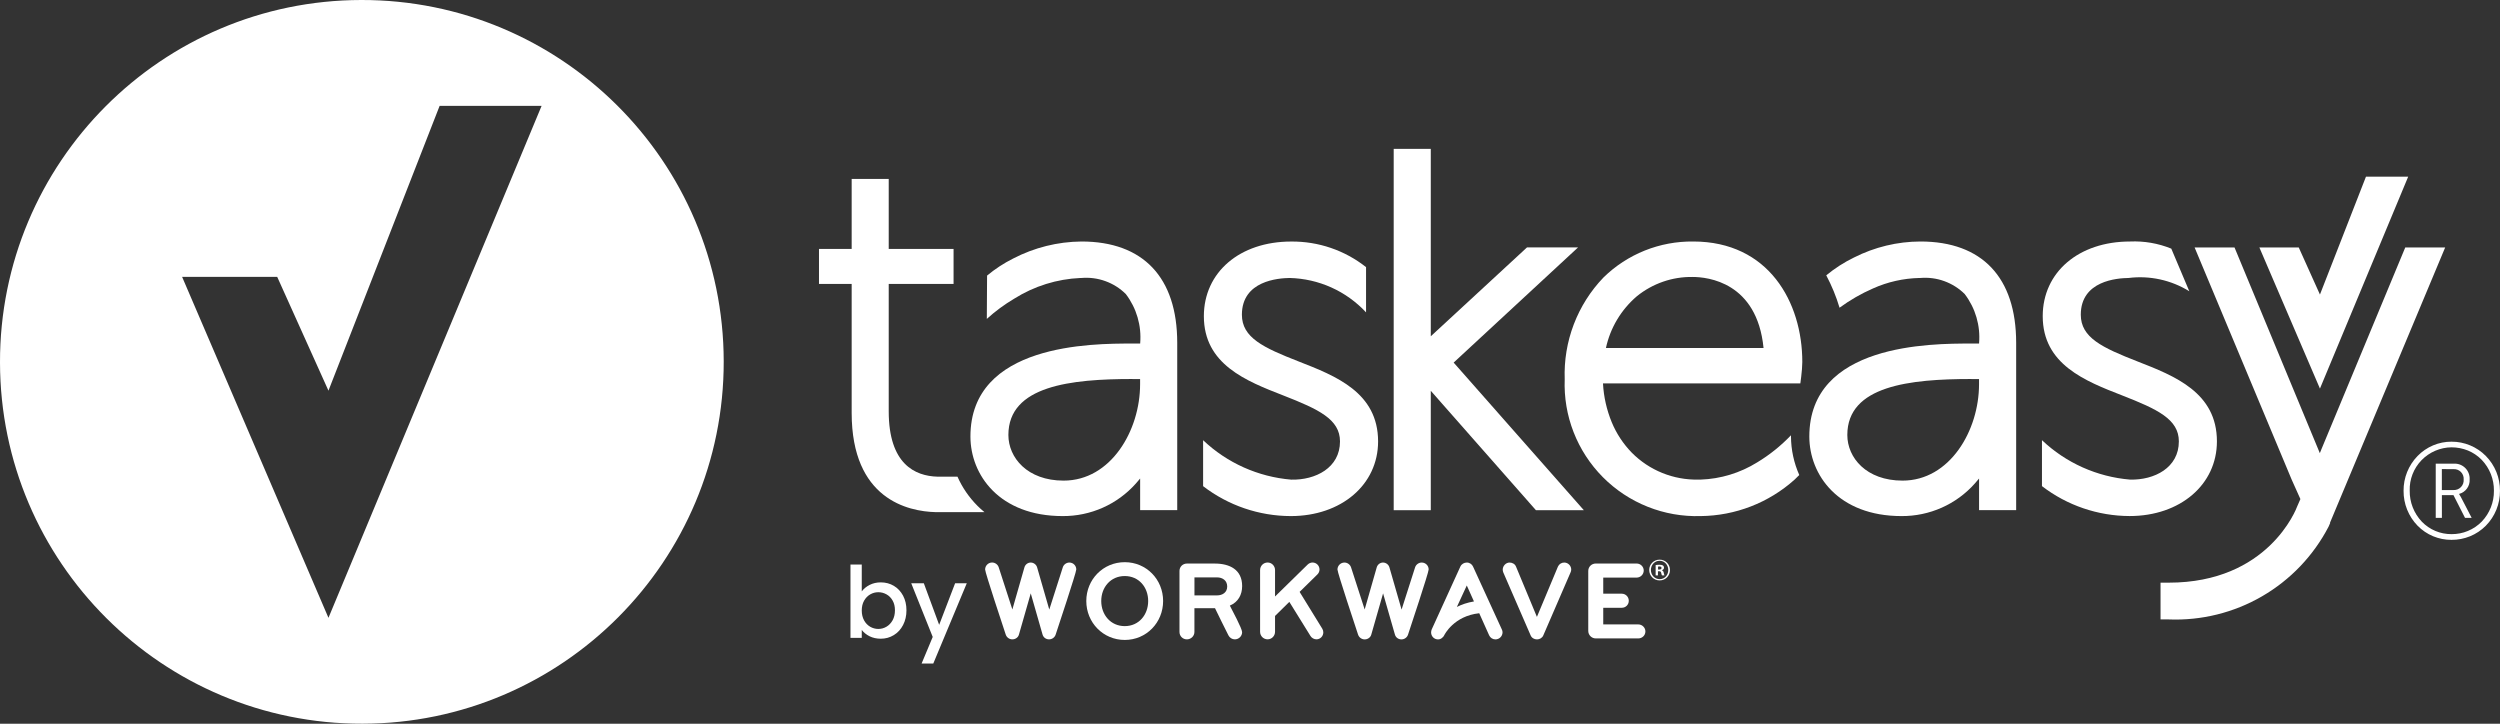
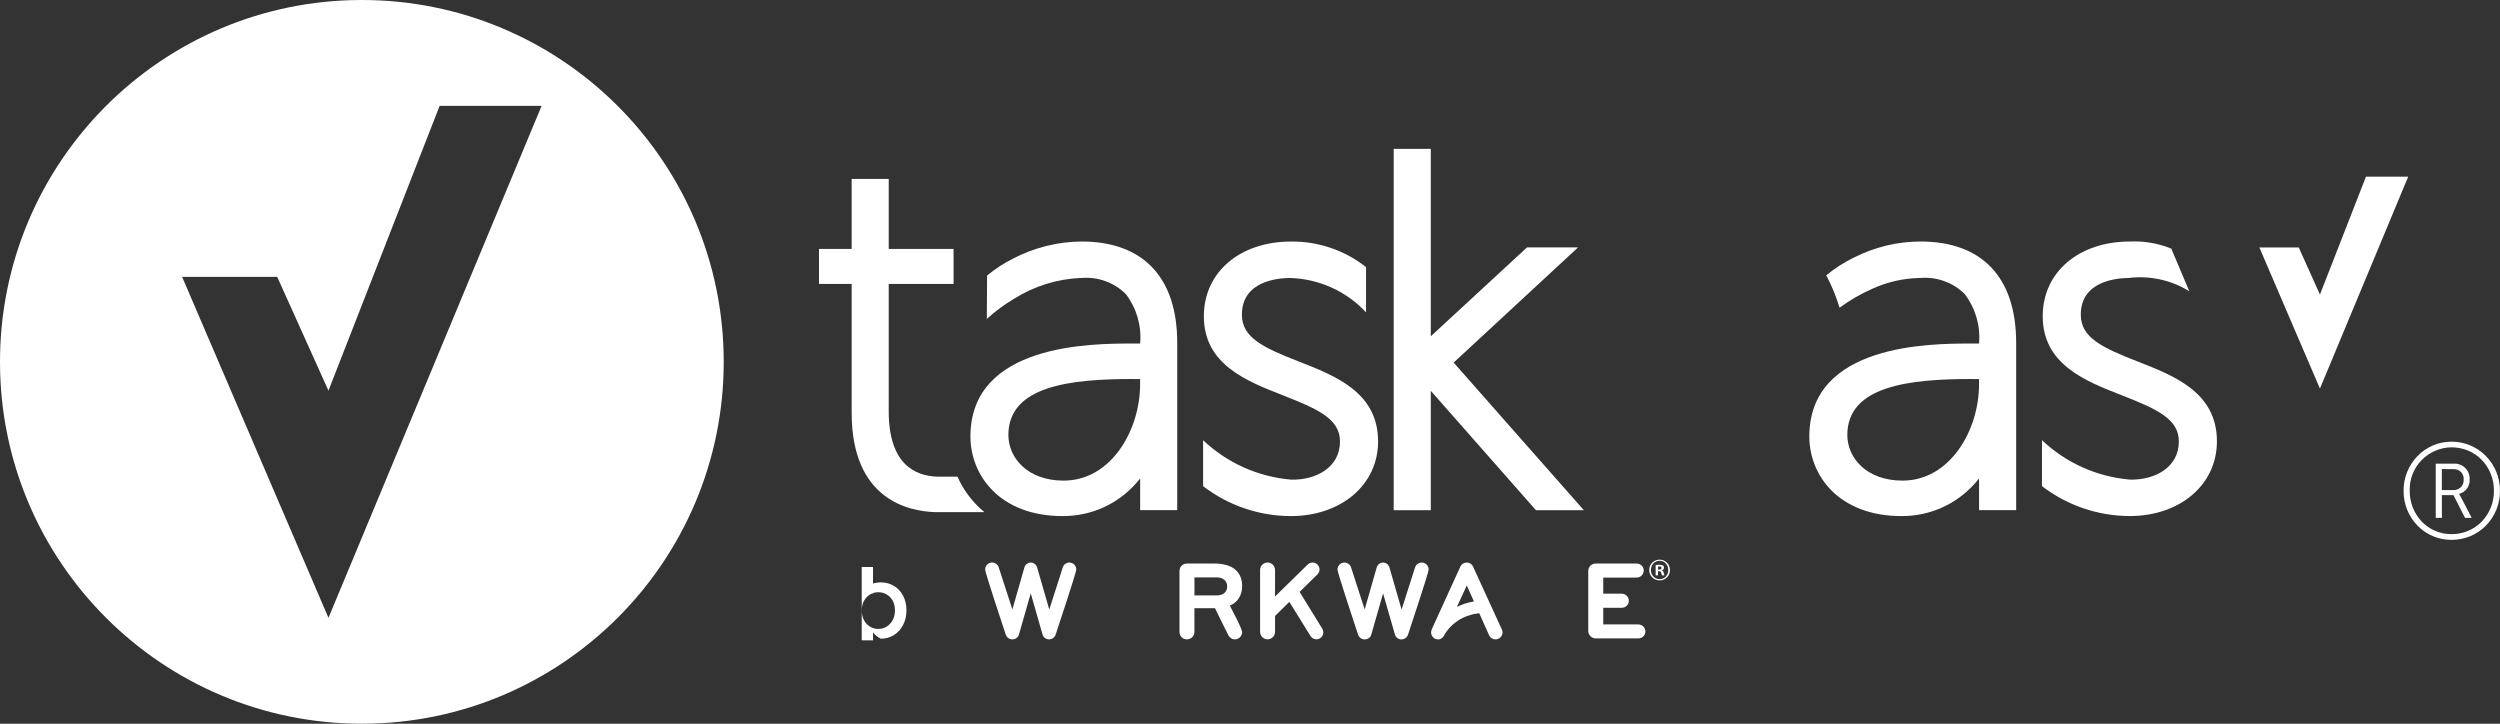
<svg xmlns="http://www.w3.org/2000/svg" version="1.1" id="Layer_1" x="0px" y="0px" viewBox="0 0 690.88 200" style="enable-background:new 0 0 690.88 200;" xml:space="preserve">
  <rect x="0" y="0" width="690.88" height="200" fill="#333333" stroke="none" />
  <style type="text/css">
	.st0{fill:#FFFFFF;}
	.st1{display:none;fill:#63A531;}
</style>
  <g id="rg-color_00000128458173886377493860000006807069604584462464_">
    <g>
      <g>
        <path class="st0" d="M293.68,142.62c-17.52,0-25.5-11.4-25.5-21.99c0-25.69,33.61-25.69,44.65-25.69h2.26v-0.06     c0.41-4.87-1-9.72-3.97-13.62c-1.6-1.59-3.53-2.81-5.65-3.57c-2.12-0.77-4.38-1.06-6.63-0.87h-0.24     c-6.48,0.28-12.78,2.24-18.27,5.69c-2.72,1.61-5.28,3.49-7.62,5.62l0.07-11.97c2.21-1.84,4.63-3.42,7.2-4.71     c5.84-3.04,12.31-4.65,18.89-4.71c17.06,0,26.46,9.94,26.46,27.99v46.25h-10.25v-8.74c-0.41,0.51-0.81,0.97-1.18,1.38     c-2.54,2.85-5.65,5.13-9.14,6.68C301.28,141.85,297.5,142.64,293.68,142.62z M312.94,104.74c-16.95,0-34.27,1.84-34.27,15.47     c0,6.27,5.24,12.61,15.26,12.61c13.06,0,21.14-13.83,21.14-26.64v-1.43H312.94z" />
        <path class="st0" d="M401.72,100.2l34.38-31.83h-14.11L395.4,92.93V41.14h-10.25v99.85h10.25V108l29.05,32.99h13.24L401.72,100.2     z" />
        <path class="st0" d="M525.51,142.62c-17.52,0-25.5-11.4-25.5-21.99c0-25.69,33.61-25.69,44.65-25.69h2.26v-0.06     c0.41-4.87-1-9.72-3.97-13.62c-1.6-1.59-3.53-2.8-5.65-3.57c-2.12-0.77-4.38-1.06-6.63-0.87h-0.24     c-4.42,0.1-8.78,1.08-12.81,2.89c-3.28,1.43-6.38,3.22-9.26,5.33c-0.92-3.1-2.16-6.09-3.67-8.95c2.35-1.94,4.93-3.6,7.67-4.93     c5.69-2.88,11.97-4.4,18.35-4.42c17.06,0,26.46,9.94,26.46,27.99v46.25h-10.25v-8.74c-0.41,0.51-0.81,0.97-1.18,1.38     c-2.53,2.85-5.65,5.13-9.14,6.68C533.11,141.85,529.33,142.64,525.51,142.62z M544.78,104.74c-16.95,0-34.27,1.84-34.27,15.47     c0,6.27,5.24,12.61,15.26,12.61c13.06,0,21.14-13.83,21.14-26.64v-1.43H544.78z" />
-         <path class="st0" d="M469.97,142.62c-5,0.15-9.98-0.72-14.62-2.57c-4.65-1.85-8.86-4.63-12.39-8.18     c-3.52-3.55-6.28-7.78-8.09-12.43c-1.82-4.65-2.65-9.63-2.46-14.62c-0.19-5.17,0.66-10.32,2.5-15.16     c1.84-4.83,4.63-9.25,8.22-12.98c3.27-3.21,7.15-5.73,11.4-7.44c4.25-1.7,8.81-2.55,13.39-2.5c20.83,0,30.15,16.73,30.15,33.3     c-0.03,1.31-0.12,2.62-0.29,3.92v0.04l-0.25,1.96h-54.54c0.19,3.68,1.01,7.3,2.41,10.71c1.29,3.13,3.17,5.98,5.53,8.41     c2.4,2.43,5.27,4.34,8.43,5.62c3.16,1.28,6.56,1.91,9.97,1.84h0.64c5.53-0.19,10.9-1.83,15.6-4.74c3.44-2.07,6.59-4.6,9.37-7.51     v0.1c0,0.07,0,0.14,0,0.22c0.02,3.67,0.8,7.3,2.29,10.66l-1.31,1.29C488.77,138.96,479.55,142.53,469.97,142.62z M467.75,76.54     c-5.59-0.09-11.03,1.8-15.38,5.31c-4.35,3.71-7.36,8.74-8.57,14.32h43.56C485.56,77.96,471.9,76.54,467.75,76.54z" />
-         <path class="st0" d="M675.73,68.38H664.7l-23.16,55.74c-0.16,0.38-0.31,0.75-0.45,1.11c-0.13-0.36-23.58-56.85-23.58-56.85     h-11.03l26.84,64.19l2.4,5.35l-0.85,1.94c-0.31,0.86-8.06,21.16-35.55,21.16h-2.25v10.16h2.25c9.04,0.36,18-1.86,25.82-6.4     c7.83-4.54,14.19-11.21,18.36-19.22l0.45-1.03l-0.05-0.07L675.73,68.38z" />
        <path class="st0" d="M358.86,99.88c-9.75-3.81-15.66-6.58-15.66-12.91c0.01-9.43,10.11-10.1,13.21-10.15     c3.97,0.1,7.89,0.99,11.51,2.62s6.88,3.97,9.59,6.88v-12.5c-5.88-4.65-13.18-7.14-20.69-7.07c-14.21,0-24.13,8.49-24.13,20.63     c0,13.32,11.68,17.91,21.99,21.92c9.7,3.8,15.63,6.55,15.63,12.69c0,7.3-6.77,10.72-13.48,10.56c-9.12-0.76-17.71-4.6-24.35-10.9     v12.7c6.94,5.34,15.45,8.25,24.22,8.27c13.99,0,24.14-8.68,24.14-20.64C380.82,108.46,369.16,103.9,358.86,99.88" />
        <path class="st0" d="M590.69,99.88c-9.75-3.81-15.66-6.58-15.66-12.91c0-9.43,10.11-10.1,13.2-10.15     c5.85-0.73,11.78,0.57,16.79,3.67l-4.98-11.78c-3.61-1.47-7.5-2.14-11.39-1.97c-14.21,0-24.14,8.49-24.14,20.63     c0,13.32,11.68,17.91,21.99,21.92c9.7,3.8,15.63,6.55,15.63,12.69c0,7.3-6.77,10.72-13.48,10.56c-9.12-0.76-17.71-4.6-24.35-10.9     v12.7c6.94,5.34,15.46,8.24,24.22,8.27c13.98,0,24.13-8.68,24.13-20.64C612.65,108.46,600.98,103.9,590.69,99.88" />
        <path class="st0" d="M677.48,149.19c-1.75,0.01-3.47-0.33-5.09-1c-1.61-0.67-3.07-1.66-4.29-2.91c-2.51-2.58-3.9-6.05-3.87-9.65     c-0.03-3.59,1.37-7.04,3.87-9.62c1.22-1.25,2.68-2.25,4.29-2.93s3.34-1.03,5.09-1.02c1.77-0.01,3.52,0.34,5.15,1.02     c1.63,0.68,3.11,1.67,4.34,2.93c2.53,2.57,3.93,6.03,3.9,9.63c0.02,1.78-0.32,3.56-0.99,5.21c-0.67,1.66-1.66,3.16-2.92,4.44     c-1.24,1.25-2.72,2.24-4.35,2.91C680.99,148.86,679.25,149.2,677.48,149.19z M677.48,123.62c-1.55,0.01-3.08,0.34-4.5,0.95     c-1.42,0.61-2.71,1.5-3.79,2.61c-1.07,1.11-1.92,2.43-2.48,3.87c-0.56,1.44-0.83,2.98-0.78,4.53c-0.05,3.18,1.15,6.26,3.34,8.58     c1.06,1.1,2.34,1.98,3.75,2.57c1.41,0.59,2.93,0.89,4.47,0.88c1.55,0.01,3.09-0.28,4.52-0.88c1.43-0.59,2.73-1.47,3.82-2.58     c2.2-2.3,3.41-5.36,3.37-8.54c0.04-3.17-1.17-6.23-3.37-8.53c-1.09-1.11-2.38-1.99-3.81-2.58     C680.57,123.92,679.03,123.62,677.48,123.62L677.48,123.62z M674.81,143.12h-1.69v-14.99h5c0.58-0.03,1.16,0.06,1.71,0.26     c0.54,0.21,1.04,0.53,1.45,0.94c0.41,0.41,0.73,0.9,0.94,1.45c0.21,0.54,0.3,1.12,0.27,1.7c0.06,0.9-0.2,1.79-0.73,2.52     c-0.53,0.73-1.29,1.26-2.17,1.49v0.07c0.18,0.26,0.34,0.54,0.49,0.82l2.97,5.73h-1.84l-3.19-6.28h-3.2v6.26V143.12z      M674.81,129.63v5.8h3.16c0.39,0.02,0.78-0.04,1.15-0.18c0.37-0.14,0.7-0.36,0.97-0.64c0.27-0.28,0.48-0.62,0.61-0.99     c0.13-0.37,0.17-0.76,0.14-1.15c0.03-0.38-0.03-0.76-0.17-1.12c-0.13-0.36-0.35-0.68-0.62-0.95c-0.27-0.27-0.6-0.47-0.96-0.6     c-0.36-0.13-0.74-0.18-1.12-0.15L674.81,129.63z" />
        <path class="st0" d="M264.6,131.73h-5.48c-6.29-0.16-13.52-3.51-13.52-18.05V78.46h17.92V68.8H245.6V49.45h-10.24V68.8h-9.03     v9.66h9.03v35.64c0,23.88,15.6,27.23,23.19,27.43h13.51c-0.71-0.58-1.35-1.16-1.92-1.73     C267.81,137.47,265.93,134.73,264.6,131.73" />
        <polygon class="st0" points="665.51,48.82 641.12,107.39 624.38,68.38 635.26,68.38 641.12,81.4 653.84,48.82    " />
      </g>
      <g id="by-workwave_00000171682220939301078250000017337467534226943406_">
        <g id="ww-brand_00000136413770485043143310000008414674871034896516_">
          <path class="st0" d="M461.5,157.51c0,1.62-1.24,2.89-2.86,2.89c-1.6,0-2.88-1.27-2.88-2.89c0-1.58,1.28-2.85,2.88-2.85      C460.25,154.66,461.5,155.93,461.5,157.51z M456.23,157.51c0,1.41,1.03,2.54,2.43,2.54c1.37,0,2.37-1.12,2.37-2.52      c0-1.41-1.01-2.56-2.39-2.56C457.25,154.97,456.23,156.12,456.23,157.51z M458.19,159.01h-0.65v-2.85      c0.26-0.05,0.61-0.09,1.07-0.09c0.53,0,0.77,0.09,0.97,0.21c0.15,0.12,0.27,0.35,0.27,0.63c0,0.31-0.24,0.56-0.58,0.66v0.03      c0.27,0.1,0.43,0.31,0.51,0.7c0.09,0.43,0.14,0.61,0.21,0.71h-0.7c-0.08-0.1-0.14-0.37-0.22-0.7c-0.05-0.31-0.22-0.45-0.58-0.45      h-0.31V159.01z M458.21,157.39h0.31c0.36,0,0.65-0.12,0.65-0.42c0-0.26-0.19-0.43-0.6-0.43c-0.17,0-0.29,0.02-0.36,0.04V157.39z      " />
          <g id="XMLID_00000142170539631537822140000011112641092204169396_">
            <g id="XMLID_00000008859461486872625350000011587000247829834372_">
              <path id="XMLID_00000183961135869207363850000000975334538148142498_" class="st0" d="M295.53,155.46        c-0.84,0-1.59,0.56-1.83,1.34l-3.73,11.66l-3.36-11.66c-0.22-0.78-0.96-1.34-1.77-1.34c-0.81,0-1.52,0.56-1.74,1.34        l-3.33,11.63L276,156.79c-0.25-0.78-1-1.34-1.83-1.34c-1.06,0-1.93,0.87-1.93,1.93c0,0.87,5.07,16.08,5.69,17.97        c0.25,0.78,0.99,1.34,1.83,1.34c0.84,0,1.62-0.53,1.83-1.34l3.26-11.38l3.26,11.38c0.22,0.81,0.96,1.34,1.8,1.34        c0.84,0,1.59-0.56,1.83-1.34c0.62-1.9,5.69-17.1,5.69-17.97C297.45,156.33,296.58,155.46,295.53,155.46" />
              <path id="XMLID_00000008147579137428680150000016465245867212259457_" class="st0" d="M359.15,163.57l4.91-4.82        c0.37-0.37,0.59-0.84,0.59-1.37c0-1.06-0.87-1.93-1.93-1.93c-0.5,0-0.99,0.22-1.34,0.56l-9.02,8.83v-7.31        c0-1.12-0.9-2.08-2.05-2.08c-1.15,0-2.08,0.93-2.08,2.08v17.07c0,1.15,0.93,2.08,2.08,2.08c1.15,0,2.05-0.96,2.05-2.08v-4.38        c1.31-1.31,2.64-2.58,3.95-3.89l5.84,9.42c0.34,0.56,1,0.93,1.65,0.93c1.06,0,1.9-0.87,1.9-1.93c0-0.34-0.09-0.68-0.28-1        L359.15,163.57z" />
              <path id="XMLID_00000151541393149289794320000004881532298620324741_" class="st0" d="M392.9,155.46        c-0.84,0-1.59,0.56-1.84,1.34l-3.73,11.66l-3.36-11.66c-0.22-0.78-0.96-1.34-1.77-1.34c-0.81,0-1.52,0.56-1.74,1.34        l-3.33,11.63l-3.76-11.63c-0.25-0.78-1-1.34-1.83-1.34c-1.06,0-1.93,0.87-1.93,1.93c0,0.87,5.07,16.08,5.69,17.97        c0.25,0.78,0.99,1.34,1.83,1.34c0.84,0,1.62-0.53,1.83-1.34l3.26-11.38l3.27,11.38c0.22,0.81,0.96,1.34,1.8,1.34        c0.84,0,1.59-0.56,1.83-1.34c0.62-1.9,5.69-17.1,5.69-17.97C394.83,156.33,393.96,155.46,392.9,155.46" />
-               <path id="XMLID_00000168092472629373127460000003439952747257000593_" class="st0" d="M432.28,155.46        c-0.75,0-1.43,0.43-1.74,1.12l-5.81,13.9l-5.78-13.9c-0.28-0.72-1.03-1.12-1.77-1.12c-1.03,0-1.9,0.93-1.9,1.96        c0,0.25,0.06,0.53,0.16,0.78l7.55,17.38c0.31,0.72,0.99,1.12,1.77,1.12c0.75,0,1.46-0.44,1.74-1.12l7.52-17.38        c0.12-0.25,0.19-0.53,0.19-0.81C434.2,156.33,433.33,155.46,432.28,155.46" />
              <path id="XMLID_00000016761482981618359580000009629801424919355811_" class="st0" d="M452.76,172.56h-9.7v-4.6h5.13        c1.06,0,1.93-0.84,1.93-1.93c0-1.09-0.87-1.96-1.93-1.96h-5.13v-4.45h9.23c1.06,0,1.96-0.87,1.96-1.96        c0-1.06-0.9-1.93-1.96-1.93h-11.29c-1.15,0-2.08,0.9-2.08,2.05v16.57c0,1.15,0.93,2.08,2.08,2.08h11.75        c1.06,0,1.96-0.84,1.96-1.93C454.72,173.46,453.82,172.56,452.76,172.56" />
-               <path id="XMLID_00000110437204661845548110000000890383268715238571_" class="st0" d="M310.83,155.36        c-5.97,0-10.63,4.76-10.63,10.73c0,5.97,4.66,10.76,10.63,10.76s10.6-4.79,10.6-10.76        C321.43,160.12,316.8,155.36,310.83,155.36 M310.83,173.03c-3.89,0-6.5-3.11-6.5-6.94c0-3.82,2.61-6.9,6.5-6.9        c3.89,0,6.47,3.08,6.47,6.9C317.3,169.92,314.71,173.03,310.83,173.03" />
              <path id="XMLID_00000041285304199578657750000003087991976618072997_" class="st0" d="M343.27,161.96        c0-4.54-3.45-6.22-7.56-6.22h-7.71c-1.15,0-2.05,0.9-2.05,2.05v16.85c0,1.15,0.9,2.05,2.05,2.05c1.12,0,2.08-0.9,2.08-2.05        v-6.56h5.69c0.03,0.16,3.39,6.87,3.7,7.49c0.34,0.68,1.03,1.12,1.77,1.12c1.12,0,2.02-0.9,2.02-1.99        c0-0.99-2.8-6.16-3.39-7.34C342.15,166.4,343.27,164.38,343.27,161.96 M336.31,164.54h-6.22v-4.98h6.22        c1.55,0,2.83,0.87,2.83,2.52C339.14,163.73,337.83,164.54,336.31,164.54" />
              <path id="XMLID_00000075844980114872719370000003010226381793204868_" class="st0" d="M395.65,173.96        c-0.09,0.25-0.16,0.53-0.16,0.81c0,1.06,0.84,1.93,1.9,1.93c0.45,0,0.86-0.15,1.18-0.47c0.22-0.16,0.4-0.37,0.52-0.63        c0.12-0.25,2.69-5.38,9.7-6.13l2.74,6.11c0.31,0.68,0.99,1.12,1.74,1.12c1.09,0,1.96-0.9,1.96-1.96        c0-0.25-0.06-0.53-0.19-0.78l-7.96-17.38c-0.28-0.65-0.96-1.12-1.71-1.12c-0.75,0-1.46,0.4-1.8,1.12L395.65,173.96z         M407.33,166.21c-1.82,0.3-3.39,0.85-4.72,1.52l2.74-5.93L407.33,166.21z" />
            </g>
          </g>
        </g>
        <g>
-           <path class="st0" d="M240.33,161.64c0.92-0.47,1.95-0.7,3.08-0.7c1.33,0,2.54,0.32,3.61,0.96c1.08,0.64,1.92,1.55,2.55,2.72      c0.62,1.18,0.93,2.52,0.93,4.04c0,1.51-0.31,2.87-0.93,4.06c-0.62,1.2-1.47,2.13-2.56,2.79c-1.09,0.67-2.29,1-3.6,1      c-1.17,0-2.2-0.23-3.11-0.68c-0.9-0.46-1.62-1.04-2.15-1.75v2.19h-3.12v-20.26h3.12v7.42      C238.68,162.71,239.41,162.11,240.33,161.64z M246.68,165.97c-0.43-0.76-0.99-1.33-1.7-1.72c-0.7-0.39-1.45-0.59-2.26-0.59      c-0.79,0-1.53,0.2-2.23,0.6c-0.7,0.4-1.27,0.99-1.7,1.75c-0.43,0.77-0.64,1.67-0.64,2.71c0,1.04,0.22,1.95,0.64,2.72      c0.43,0.78,1,1.36,1.7,1.77c0.7,0.4,1.45,0.6,2.23,0.6c0.8,0,1.56-0.2,2.26-0.62c0.7-0.41,1.27-1.01,1.7-1.79      c0.43-0.78,0.64-1.7,0.64-2.74C247.33,167.63,247.11,166.73,246.68,165.97z" />
-           <path class="st0" d="M267.17,161.19l-9.25,22.17h-3.23l3.07-7.34l-5.94-14.84h3.48l4.24,11.5l4.41-11.5H267.17z" />
+           <path class="st0" d="M240.33,161.64c0.92-0.47,1.95-0.7,3.08-0.7c1.33,0,2.54,0.32,3.61,0.96c1.08,0.64,1.92,1.55,2.55,2.72      c0.62,1.18,0.93,2.52,0.93,4.04c0,1.51-0.31,2.87-0.93,4.06c-0.62,1.2-1.47,2.13-2.56,2.79c-1.09,0.67-2.29,1-3.6,1      c-0.9-0.46-1.62-1.04-2.15-1.75v2.19h-3.12v-20.26h3.12v7.42      C238.68,162.71,239.41,162.11,240.33,161.64z M246.68,165.97c-0.43-0.76-0.99-1.33-1.7-1.72c-0.7-0.39-1.45-0.59-2.26-0.59      c-0.79,0-1.53,0.2-2.23,0.6c-0.7,0.4-1.27,0.99-1.7,1.75c-0.43,0.77-0.64,1.67-0.64,2.71c0,1.04,0.22,1.95,0.64,2.72      c0.43,0.78,1,1.36,1.7,1.77c0.7,0.4,1.45,0.6,2.23,0.6c0.8,0,1.56-0.2,2.26-0.62c0.7-0.41,1.27-1.01,1.7-1.79      c0.43-0.78,0.64-1.7,0.64-2.74C247.33,167.63,247.11,166.73,246.68,165.97z" />
        </g>
      </g>
    </g>
    <path class="st1" d="M120.34,38.21l-29.92,72.9c-0.28,0.7-0.56,1.4-0.83,2.07L79.47,89.08l-20.28,0.08l13.17,31.12l5.69,12.98   l1.63,3.59v0.07l10.16,24.96c2.12-4.09,3.87-8.36,5.25-12.76l45.73-110.99L120.34,38.21z" />
    <path class="st0" d="M99.83,0C44.6,0.09-0.09,44.94,0,100.17C0.09,155.4,44.94,200.09,100.17,200   c55.23-0.09,99.92-44.94,99.83-100.17C199.91,44.6,155.06-0.09,99.83,0z M90.77,170.74L50.33,76.52l26.28,0l14.16,31.44l30.72-78.7   l28.18,0L90.77,170.74z" />
  </g>
</svg>